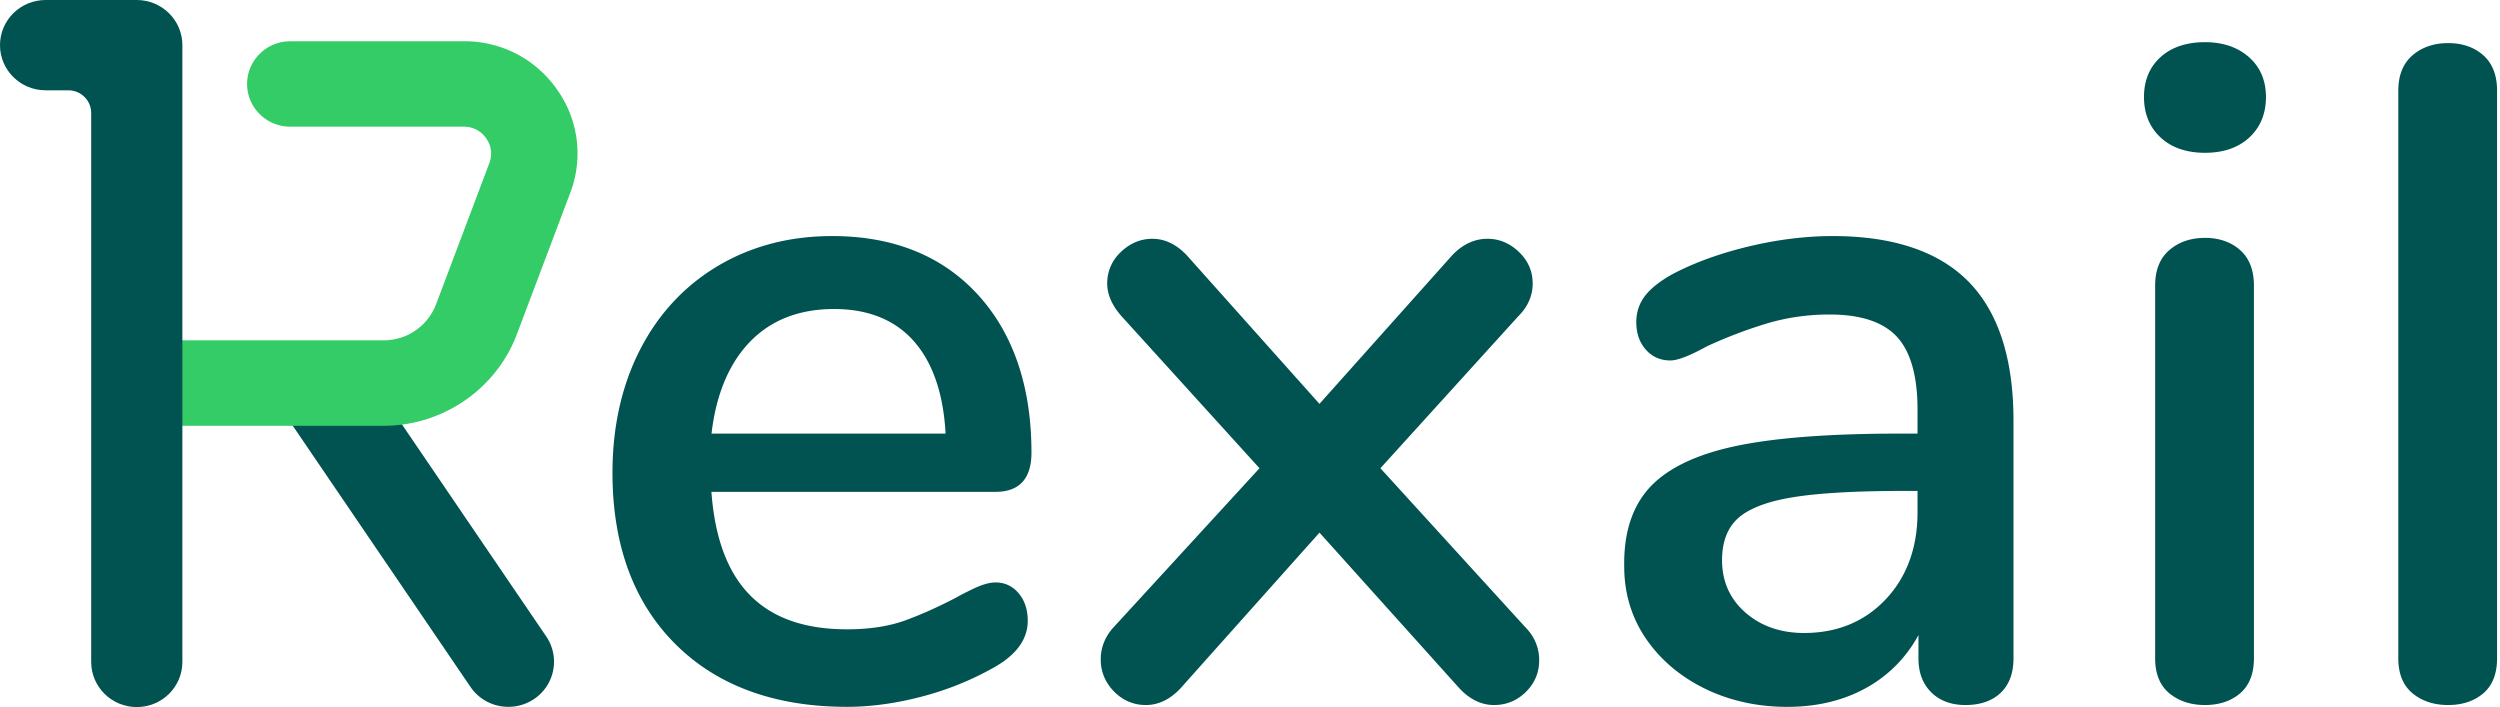
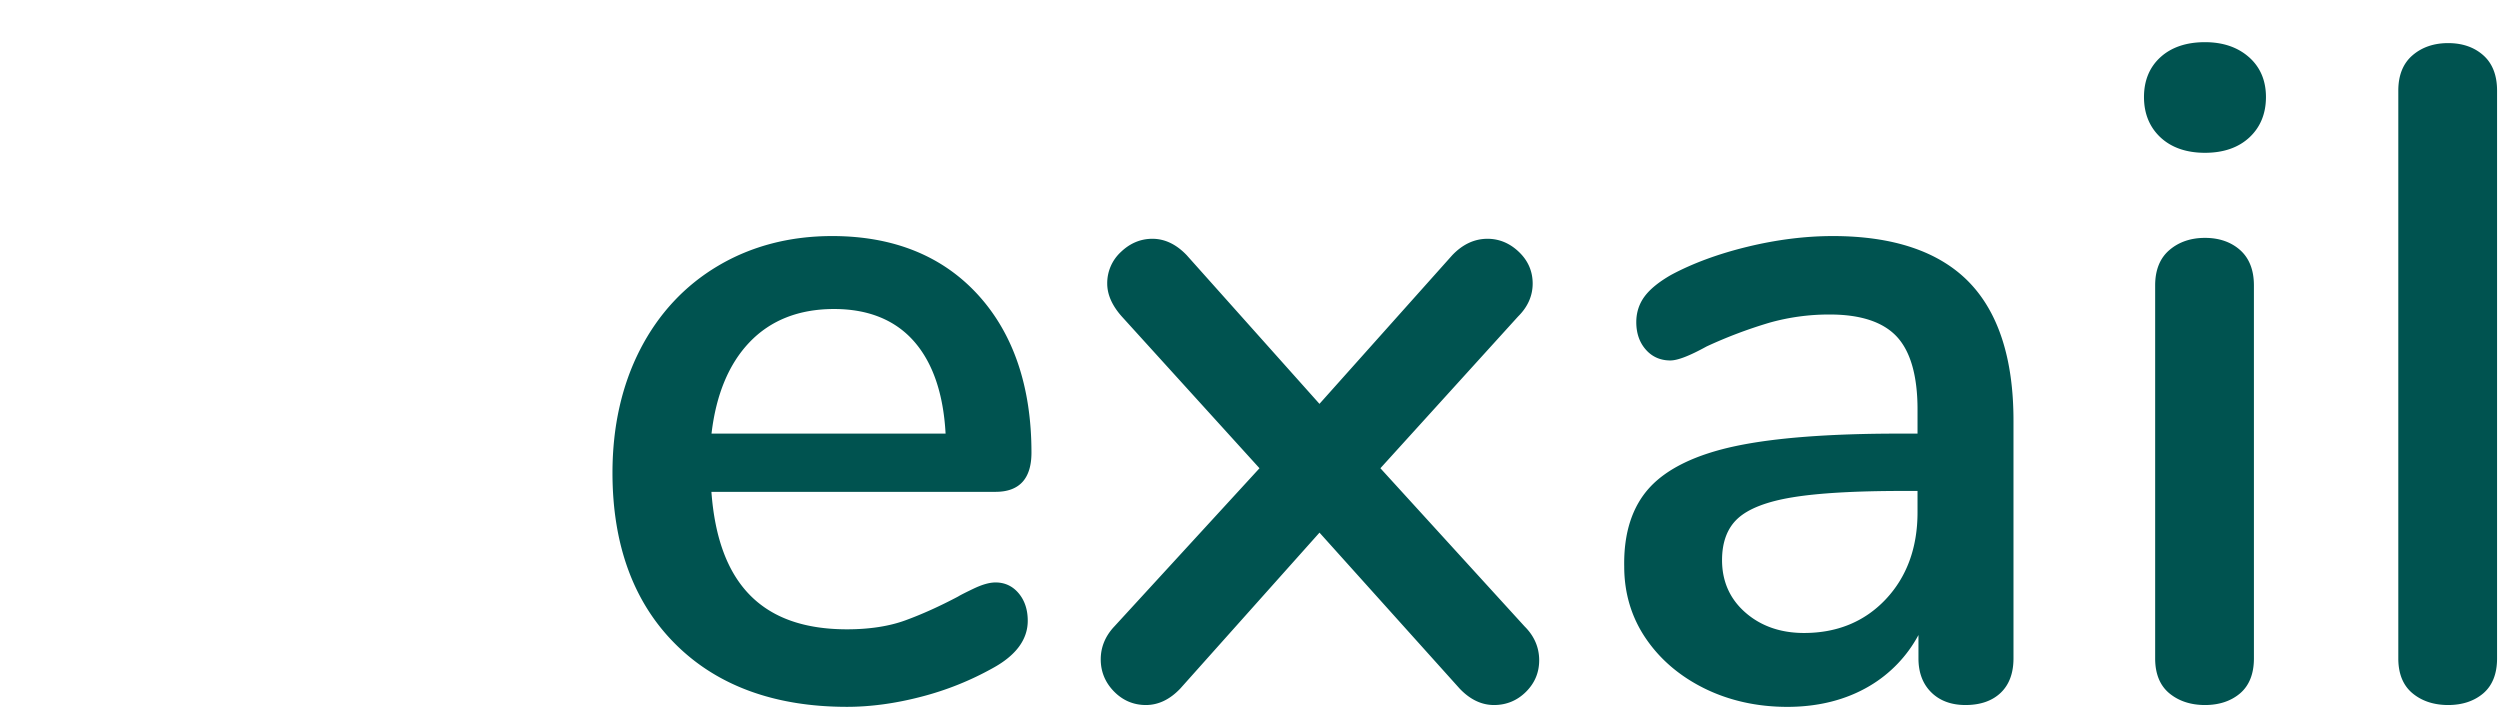
<svg xmlns="http://www.w3.org/2000/svg" class="MuiSvgIcon-root MuiSvgIcon-fontSizeMedium muirtl-1yxofd3" aria-hidden="true" viewBox="0 0 99 28" width="99" height="28">
  <g fill="none">
    <g fill="#005350">
      <path d="M40.846 17.924c0-2.609-.714-4.712-2.12-6.252-1.41-1.542-3.352-2.324-5.772-2.324-1.677 0-3.196.396-4.516 1.178-1.322.783-2.36 1.898-3.088 3.314-.727 1.415-1.096 3.058-1.096 4.884 0 2.852.838 5.134 2.492 6.782 1.653 1.65 3.94 2.485 6.796 2.485.935 0 1.927-.135 2.948-.403a11.878 11.878 0 0 0 2.835-1.137c.912-.501 1.374-1.13 1.374-1.869 0-.433-.119-.797-.353-1.08-.24-.29-.55-.437-.923-.437-.237 0-.521.08-.87.246-.338.162-.54.265-.61.311-.729.386-1.43.702-2.083.941-.646.237-1.426.358-2.318.358-3.344 0-5.101-1.781-5.37-5.444h11.251c.944 0 1.423-.522 1.423-1.553zm-12.67-.753c.18-1.545.686-2.761 1.506-3.619.834-.873 1.96-1.315 3.346-1.315 1.36 0 2.43.435 3.178 1.294.737.846 1.154 2.07 1.239 3.64h-9.269zM54.664 18.542l5.45-6.007c.385-.38.58-.82.58-1.306 0-.486-.183-.908-.545-1.253-.36-.345-.78-.52-1.244-.52-.517 0-.987.22-1.398.653l-5.256 5.884-5.257-5.887c-.41-.43-.867-.65-1.359-.65-.465 0-.884.175-1.245.52a1.677 1.677 0 0 0-.544 1.253c0 .435.193.873.576 1.303l5.454 6.01-5.747 6.264c-.359.381-.54.82-.54 1.304 0 .486.175.913.523 1.27.349.357.775.539 1.266.539.492 0 .95-.219 1.361-.652l5.513-6.175 5.551 6.177c.41.431.866.65 1.359.65.49 0 .916-.175 1.264-.52.35-.346.526-.767.526-1.252 0-.51-.196-.962-.577-1.34l-5.711-6.265zM72.578 9.348c-1.08 0-2.213.141-3.368.421-1.155.28-2.177.656-3.04 1.12-.476.273-.827.558-1.041.846-.22.295-.332.639-.332 1.022 0 .435.125.8.373 1.083.25.288.58.434.976.434.289 0 .761-.182 1.437-.555a18.32 18.32 0 0 1 2.487-.94 8.679 8.679 0 0 1 2.398-.324c1.214 0 2.105.295 2.647.878.543.585.819 1.554.819 2.88v.958h-.747c-2.738 0-4.91.166-6.453.493-1.557.33-2.7.879-3.397 1.63-.7.756-1.043 1.814-1.018 3.142 0 1.058.29 2.02.862 2.856.57.835 1.357 1.501 2.336 1.98.977.477 2.074.72 3.26.72 1.238 0 2.337-.28 3.267-.833a5.192 5.192 0 0 0 1.927-2.012v.927c0 .559.17 1.01.507 1.343.336.333.792.502 1.356.502.587 0 1.056-.163 1.392-.483.337-.32.508-.78.508-1.362V16.65c0-2.44-.596-4.287-1.774-5.49-1.178-1.202-2.99-1.812-5.382-1.812zm3.356 10.093v.848c0 1.399-.424 2.557-1.26 3.444-.834.885-1.923 1.333-3.236 1.333-.926 0-1.708-.273-2.323-.812-.612-.535-.922-1.233-.922-2.073 0-.72.212-1.277.63-1.656.424-.385 1.149-.665 2.154-.83 1.021-.169 2.5-.254 4.394-.254h.563zM89.055 2.26c-.446-.392-1.03-.59-1.738-.59-.733 0-1.324.199-1.757.59-.436.394-.658.926-.658 1.583 0 .656.221 1.194.656 1.6.434.403 1.025.608 1.759.608s1.325-.205 1.759-.609c.435-.405.656-.943.656-1.6 0-.656-.228-1.188-.677-1.583zM87.317 9.42c-.561 0-1.034.162-1.406.48-.377.32-.567.793-.567 1.402v14.772c0 .61.19 1.076.568 1.386.372.304.845.459 1.405.459s1.027-.155 1.388-.46c.364-.31.55-.776.55-1.385V11.302c0-.608-.185-1.08-.549-1.402-.36-.318-.828-.48-1.389-.48zM98.336 2.187c-.36-.319-.828-.48-1.39-.48-.56 0-1.033.161-1.405.479-.377.321-.568.793-.568 1.402v22.486c0 .61.192 1.076.57 1.386.37.304.843.459 1.404.459.56 0 1.027-.155 1.388-.46.364-.31.549-.776.549-1.385V3.588c0-.608-.184-1.08-.548-1.401z" fill="#005350" />
    </g>
-     <path d="M21.63 25.203 14.3 14.43a1.797 1.797 0 0 0-1.152-.758 1.813 1.813 0 0 0-1.357.271 1.78 1.78 0 0 0-.492 2.484L18.63 27.2c.336.496.898.791 1.502.791.36 0 .708-.105 1.008-.304a1.777 1.777 0 0 0 .491-2.484z" fill="#005350" />
-     <path d="M22.061 3.548a4.454 4.454 0 0 0-3.695-1.914h-6.744l-.052.005a.615.615 0 0 0-.076-.005c-.942 0-1.709.759-1.709 1.692 0 .932.767 1.691 1.71 1.691h6.871c.491 0 .767.288.887.46.12.171.297.527.124.983l-2.113 5.6a2.214 2.214 0 0 1-2.065 1.417H5.557v3.384h9.642c2.333 0 4.45-1.454 5.266-3.617l2.114-5.6a4.358 4.358 0 0 0-.518-4.096z" fill="#33CC66" />
-     <path d="M7.223 1.788C7.221.8 6.412 0 5.416 0V0H1.806C.808 0 0 .8 0 1.789c0 .987.808 1.787 1.806 1.787h.903c.495 0 .902.403.902.894V26.213c0 .987.808 1.787 1.806 1.787.997 0 1.805-.8 1.805-1.787V1.788z" fill="#005350" />
  </g>
</svg>